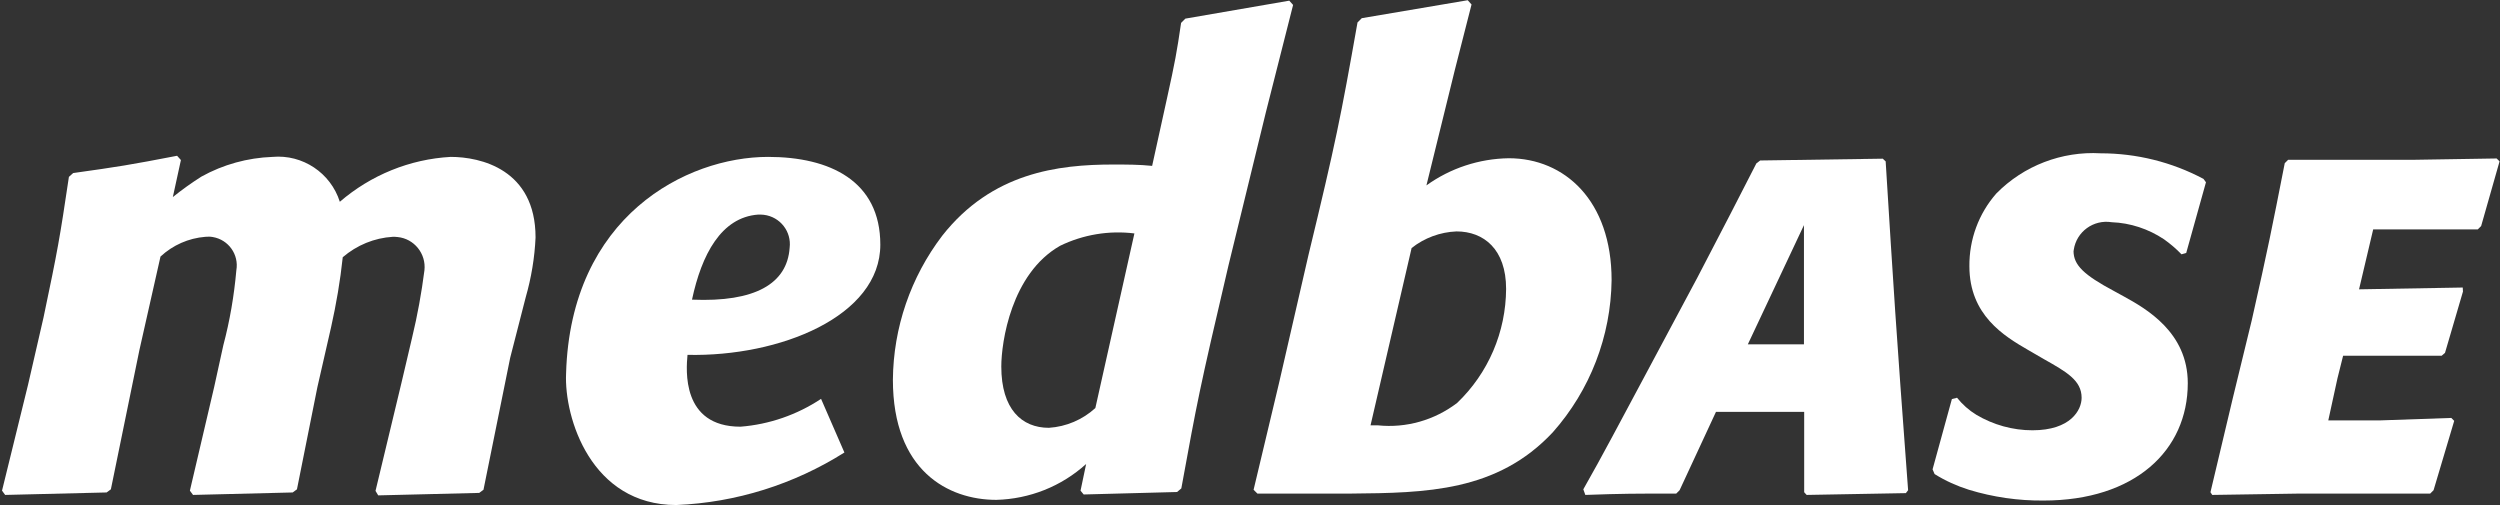
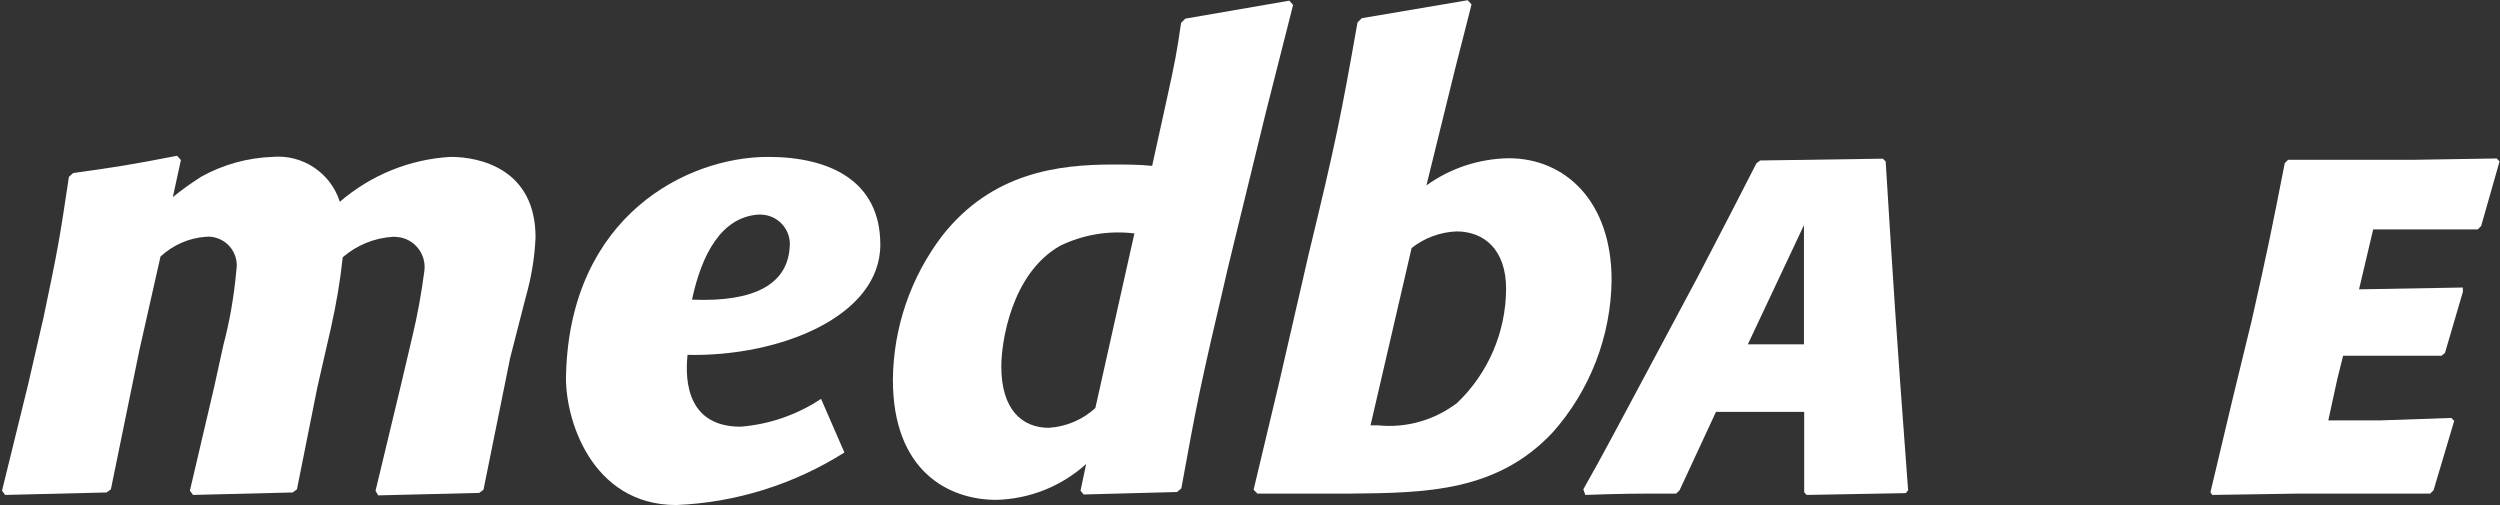
<svg xmlns="http://www.w3.org/2000/svg" version="1.1" id="Layer_1" x="0px" y="0px" viewBox="0 0 111.38 22.52" style="enable-background:new 0 0 111.38 22.52;" xml:space="preserve">
  <rect x="0" y="0" width="111.38" height="22.52" fill="#333333" stroke="none" />
  <style type="text/css">
	.st0{fill:#FFFFFF;}
</style>
  <title>LOGO_MEDBASE</title>
  <path class="st0" d="M21.54,21.82l-0.19,0.14l-4.5,0.11l-0.12-0.2l1.16-4.83l0.47-2c0.24-0.99,0.42-1.99,0.55-3  c0.08-0.74-0.46-1.41-1.2-1.48c-0.07-0.01-0.14-0.01-0.21-0.01c-0.82,0.05-1.6,0.37-2.23,0.91c-0.11,1.05-0.29,2.09-0.52,3.12  l-0.61,2.67l-0.91,4.55l-0.19,0.14L8.6,22.05l-0.14-0.19l1.08-4.61l0.41-1.87c0.29-1.09,0.48-2.21,0.58-3.34  c0.12-0.7-0.35-1.36-1.05-1.48c-0.11-0.02-0.22-0.02-0.33-0.01c-0.75,0.06-1.45,0.37-2,0.88L6.21,15.6l-1.27,6.2l-0.19,0.14  l-4.52,0.11l-0.14-0.19l1.16-4.72l0.69-3c0.63-3,0.72-3.5,1.13-6.26l0.19-0.17c2-0.28,2.51-0.36,4.63-0.77l0.17,0.19L7.7,8.78  c0.41-0.33,0.83-0.63,1.27-0.91c0.97-0.54,2.06-0.84,3.17-0.88c1.34-0.12,2.59,0.71,3,2c1.38-1.19,3.12-1.9,4.94-2  c1.32,0,3.78,0.55,3.78,3.59c-0.04,0.9-0.19,1.8-0.44,2.67l-0.69,2.69L21.54,21.82z" />
-   <path class="st0" d="M54.73,11.83c-1.32,5.63-1.38,6-2.1,9.93l-0.19,0.16l-4.16,0.11l-0.14-0.17l0.25-1.19c-1.1,1-2.52,1.56-4,1.6  c-2.15,0-4.61-1.3-4.61-5.35c0.02-2.32,0.79-4.57,2.2-6.42c2.21-2.81,5.16-3.17,7.61-3.17c0.58,0,1.16,0,1.74,0.06l0.66-3  c0.36-1.63,0.44-2.07,0.63-3.37l0.19-0.19l4.63-0.8l0.17,0.19L56.4,4.99L54.73,11.83z M50.54,10.4c-1.13-0.14-2.28,0.05-3.31,0.55  c-2.18,1.24-2.62,4.3-2.62,5.38c0,1.9,0.91,2.73,2.12,2.73c0.77-0.05,1.5-0.36,2.07-0.88L50.54,10.4z" />
+   <path class="st0" d="M54.73,11.83c-1.32,5.63-1.38,6-2.1,9.93l-0.19,0.16l-4.16,0.11l-0.14-0.17l0.25-1.19c-1.1,1-2.52,1.56-4,1.6  c-2.15,0-4.61-1.3-4.61-5.35c0.02-2.32,0.79-4.57,2.2-6.42c2.21-2.81,5.16-3.17,7.61-3.17c0.58,0,1.16,0,1.74,0.06l0.66-3  c0.36-1.63,0.44-2.07,0.63-3.37l0.19-0.19l4.63-0.8l0.17,0.19L56.4,4.99L54.73,11.83z M50.54,10.4c-1.13-0.14-2.28,0.05-3.31,0.55  c-2.18,1.24-2.62,4.3-2.62,5.38c0,1.9,0.91,2.73,2.12,2.73c0.77-0.05,1.5-0.36,2.07-0.88z" />
  <path class="st0" d="M55.85,21.82l1.13-4.74l1.32-5.74c1.21-5,1.43-6.1,2.18-10.34l0.19-0.19l4.72-0.8l0.17,0.19l-0.74,2.9  l-1.27,5.16c1.07-0.77,2.35-1.19,3.67-1.21c2.48,0,4.58,1.88,4.58,5.43c-0.03,2.5-0.96,4.91-2.62,6.78c-2.48,2.65-5.65,2.7-9,2.73  h-1.9h-2.26L55.85,21.82z M61.06,18.95h0.33c1.26,0.13,2.52-0.23,3.53-1c1.39-1.33,2.17-3.16,2.18-5.08c0-1.77-1-2.56-2.21-2.56  c-0.73,0.03-1.43,0.29-2,0.74L61.06,18.95z" />
  <path class="st0" d="M84.01,7.19c0.36,5.78,0.44,7.15,1,14.65l-0.1,0.13l-4.42,0.08l-0.11-0.12v-2.17v-1.41h-3.93l-1.62,3.49  l-0.15,0.15c-1.87,0-2.35,0-4.05,0.06l-0.09-0.25c0.84-1.47,1.74-3.19,2.6-4.79l2.48-4.64c1.32-2.54,1.74-3.34,2.63-5.09l0.17-0.13  l5.46-0.08L84.01,7.19z M77.87,15.34h2.5v-5.31L77.87,15.34z" />
-   <path class="st0" d="M86.1,20.91l0.86-3.13l0.23-0.06c0.24,0.3,0.53,0.56,0.86,0.76c0.76,0.45,1.62,0.69,2.5,0.69  c1.7,0,2.19-0.9,2.19-1.45c0-0.78-0.69-1.16-1.68-1.72l-0.69-0.4c-1.09-0.63-2.63-1.56-2.63-3.74c-0.01-1.19,0.41-2.34,1.2-3.24  c1.22-1.24,2.92-1.89,4.65-1.79c1.6,0,3.17,0.39,4.58,1.14l0.11,0.15l-0.88,3.15l-0.21,0.06c-0.24-0.25-0.5-0.47-0.78-0.67  c-0.69-0.46-1.5-0.73-2.33-0.76c-0.81-0.13-1.57,0.42-1.69,1.23c0,0.02,0,0.03-0.01,0.05c0,0.63,0.46,1.07,1.81,1.79l0.42,0.23  c1,0.55,2.86,1.6,2.86,3.87c0,3-2.36,5.23-6.43,5.23c-1.12,0.01-2.24-0.15-3.32-0.48c-0.54-0.17-1.05-0.4-1.53-0.7L86.1,20.91z" />
  <path class="st0" d="M108.42,21.84l-0.15,0.15h-5.82l-3.89,0.06l-0.08-0.12l1-4.21l0.84-3.45c0.74-3.28,0.88-4,1.47-7l0.15-0.15  h5.55l3.74-0.06l0.13,0.13l-0.82,2.88l-0.15,0.15h-4.66l-0.63,2.67l4.62-0.08l0.01,0.18l-0.8,2.73l-0.15,0.13h-4.39l-0.25,1  l-0.41,1.88h2.29l3.19-0.11l0.13,0.13L108.42,21.84z" />
  <path class="st0" d="M37.62,20.16c-2.25,1.42-4.83,2.23-7.49,2.34c-3.79,0-5-3.88-4.91-5.86c0.2-7,5.36-9.65,9-9.65  c2.75,0,5,1.07,5,3.91c0,3.2-4.49,5-8.59,4.91c-0.06,0.65-0.28,3.2,2.36,3.2c1.28-0.1,2.52-0.53,3.59-1.24L37.62,20.16z   M30.83,13.35c2.81,0.12,4.24-0.71,4.35-2.31c0.09-0.72-0.42-1.38-1.15-1.47c-0.08-0.01-0.17-0.01-0.25-0.01  C32.13,9.68,31.26,11.34,30.83,13.35z" />
</svg>